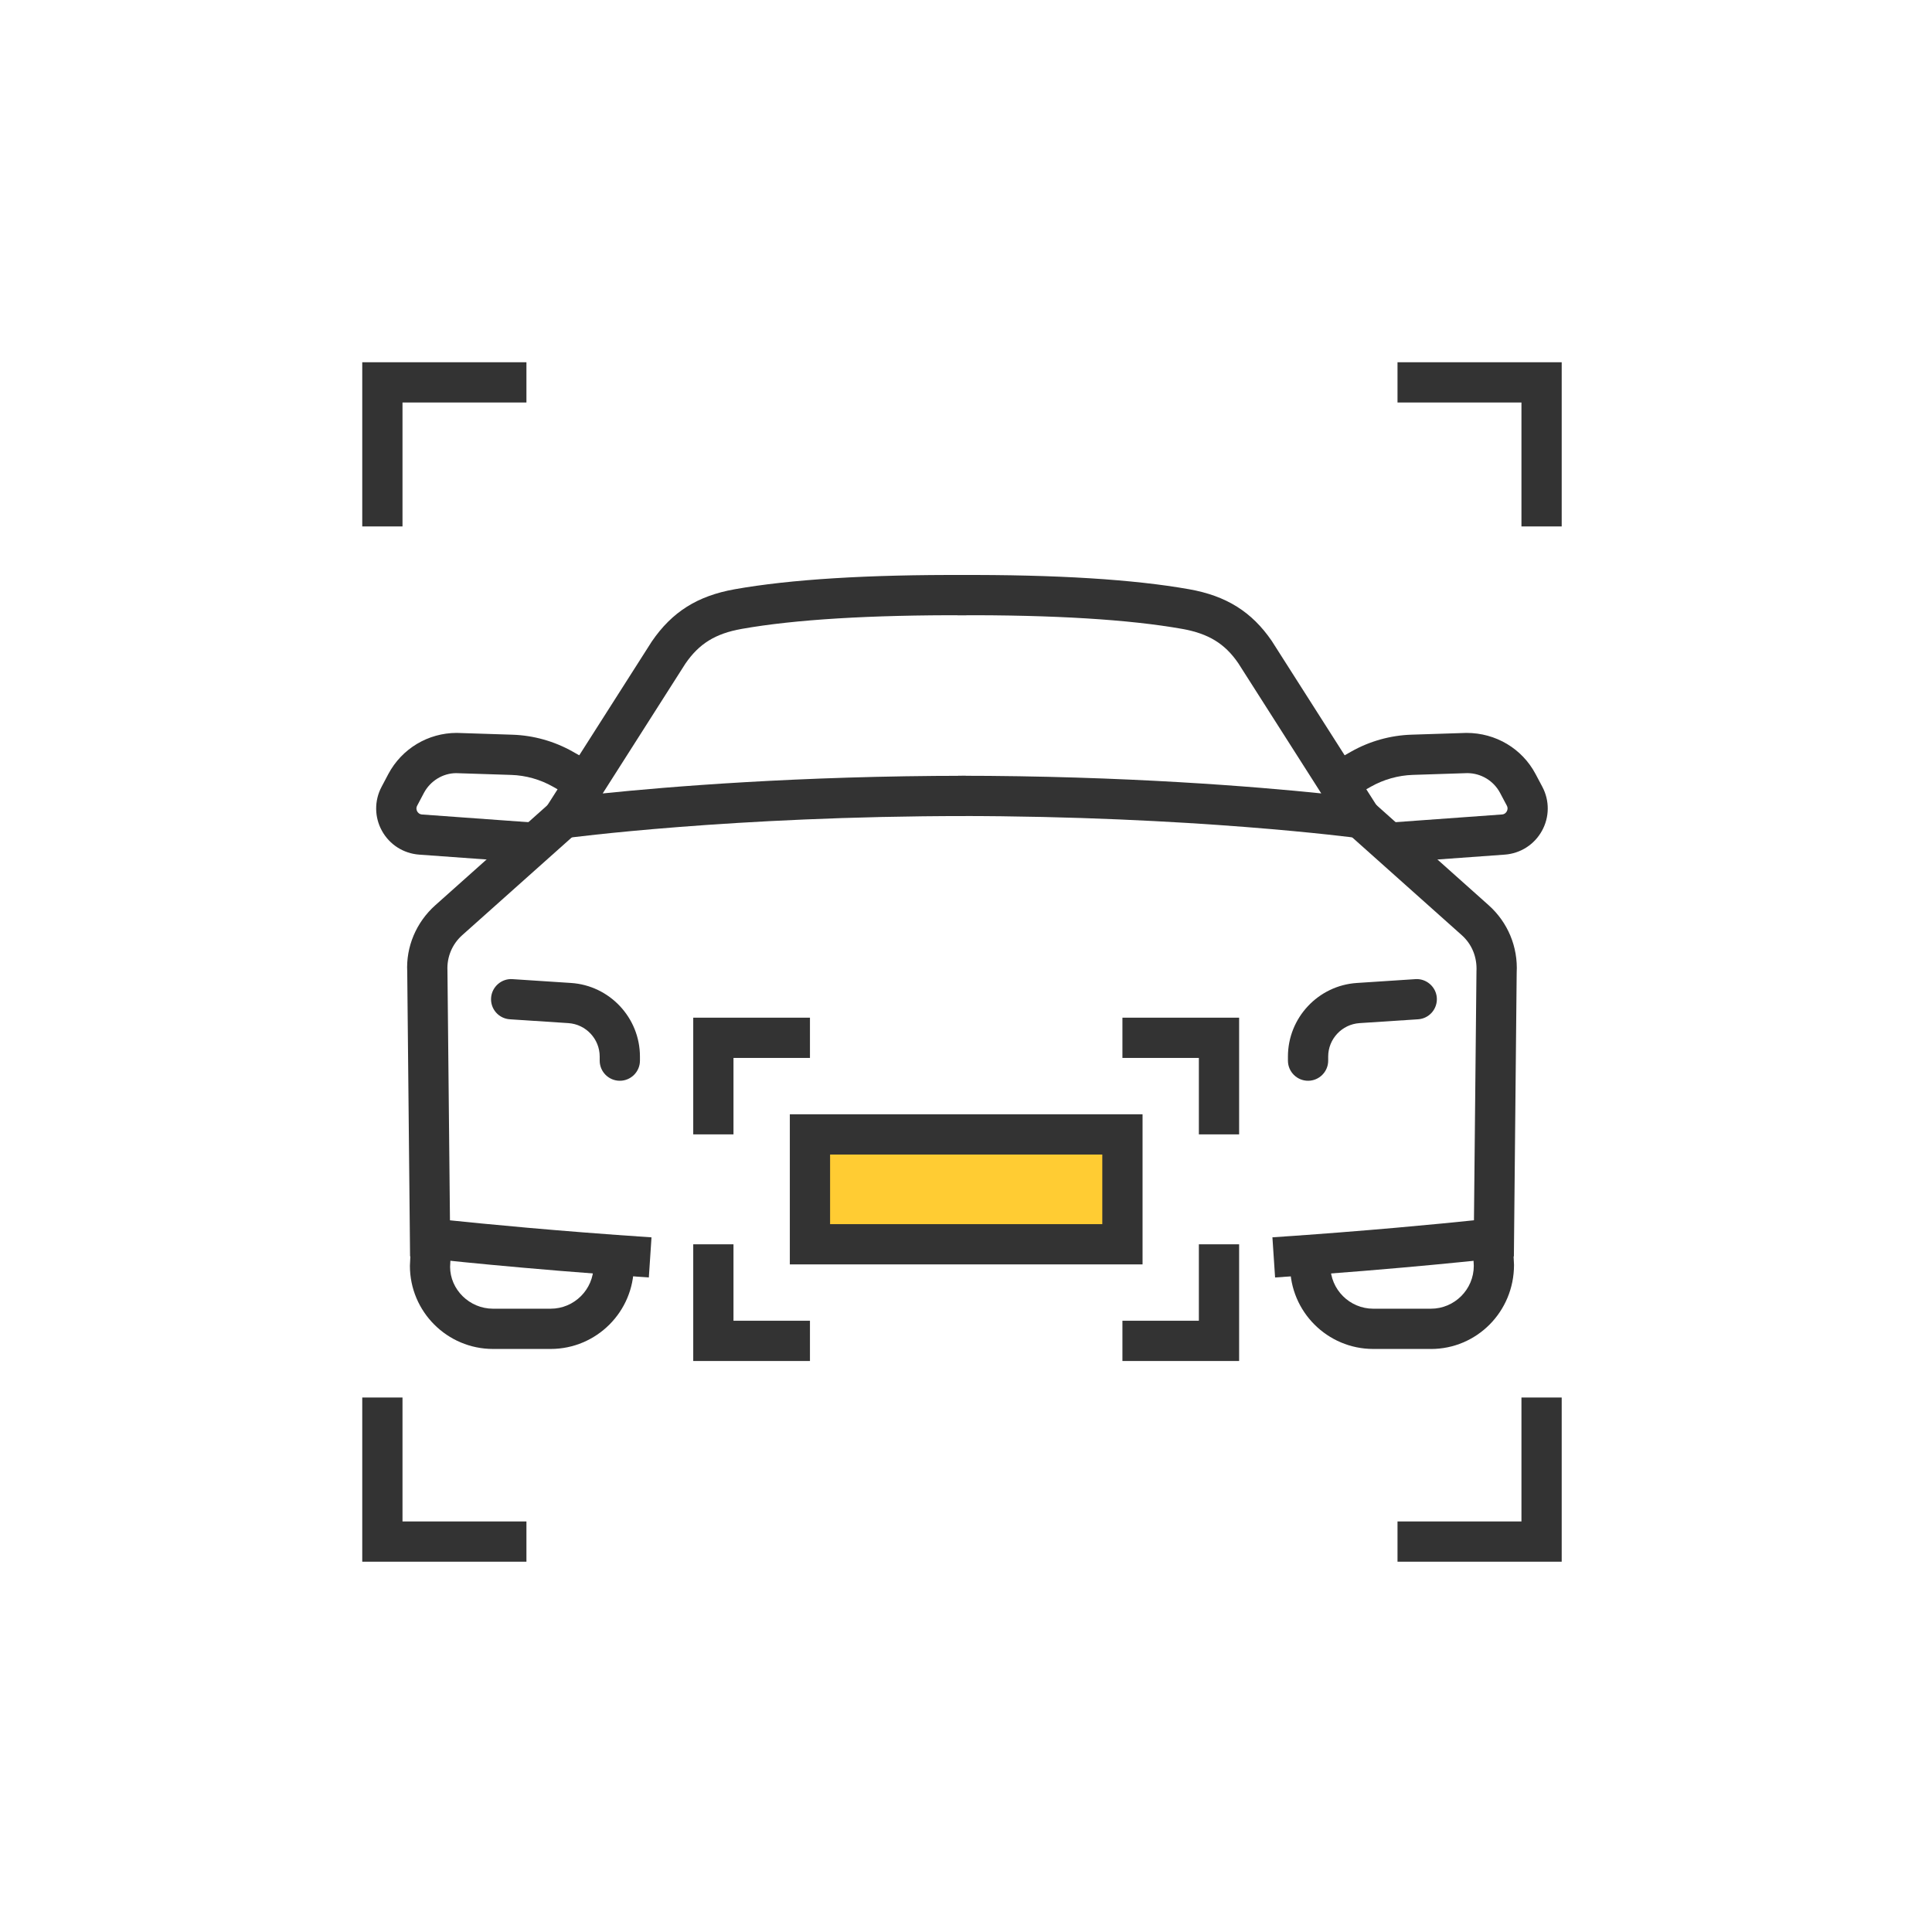
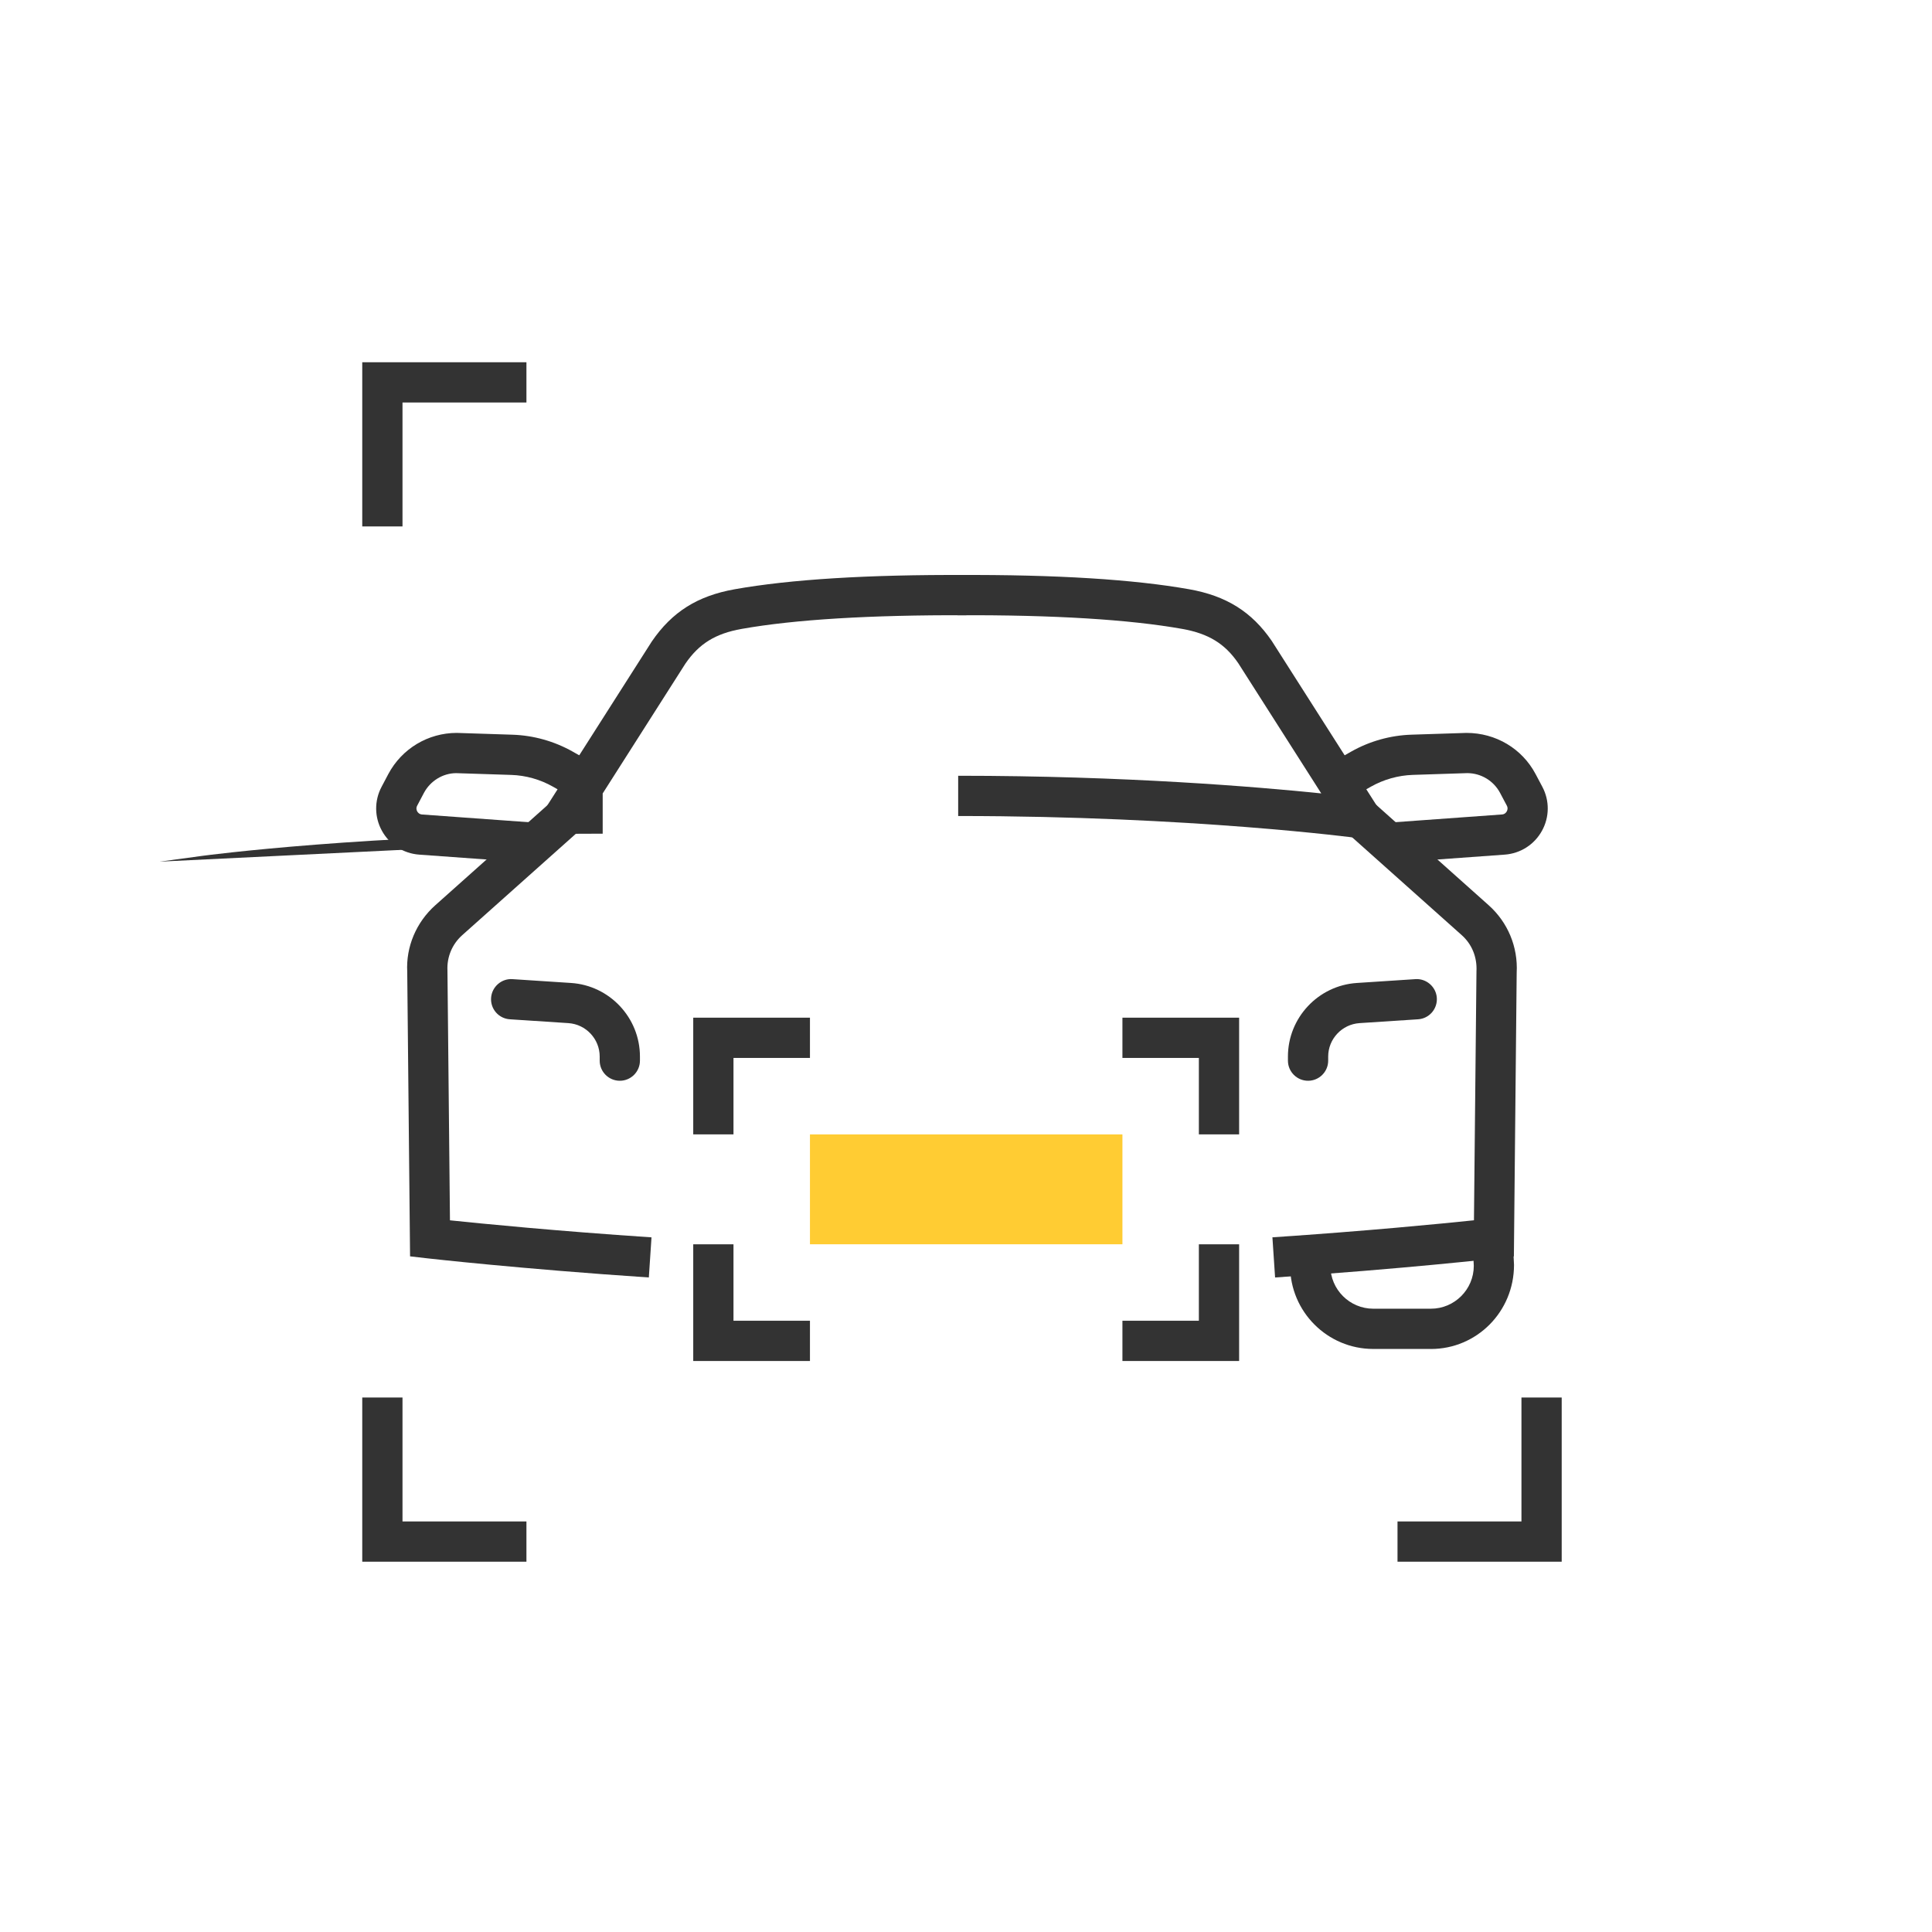
<svg xmlns="http://www.w3.org/2000/svg" viewBox="0 0 60 60">
  <g style="isolation:isolate;">
    <g id="Icon_area_-_no_fill_no_stroke">
      <rect width="60" height="60" style="fill:none;" />
    </g>
    <g id="Yellow_fill">
      <rect x="28.3" y="32.084" width="3.412" height="9.704" transform="translate(66.942 6.93) rotate(90)" style="fill:#fc3;" />
    </g>
    <g id="OUTLINED_strokes">
      <polygon points="12.5 16.349 11.25 16.349 11.25 11.25 16.349 11.25 16.349 12.5 12.5 12.5 12.5 16.349" style="fill:#333;" />
      <polygon points="48.5 48.5 43.401 48.5 43.401 47.25 47.25 47.25 47.25 43.401 48.5 43.401 48.5 48.5" style="fill:#333;" />
      <polygon points="16.349 48.5 11.25 48.5 11.25 43.401 12.5 43.401 12.5 47.25 16.349 47.25 16.349 48.5" style="fill:#333;" />
-       <polygon points="48.5 16.349 47.25 16.349 47.25 12.5 43.401 12.5 43.401 11.25 48.5 11.25 48.5 16.349" style="fill:#333;" />
      <path d="M19.249,33.564c-.345,0-.625-.28-.625-.625v-.127c0-.546-.427-1.002-.972-1.038l-1.818-.119c-.345-.022-.606-.32-.583-.664s.324-.607.664-.583l1.818.119c1.201.078,2.141,1.082,2.141,2.285v.127c0,.345-.28.625-.625.625Z" style="fill:#333;" />
      <path d="M40.623,33.564c-.345,0-.625-.28-.625-.625v-.127c0-1.203.94-2.207,2.142-2.285l1.818-.119c.338-.024.642.239.664.583s-.238.642-.583.664l-1.818.119c-.545.036-.973.492-.973,1.038v.127c0,.345-.28.625-.625.625Z" style="fill:#333;" />
      <path d="M20.15,39.673c-3.98-.266-6.838-.59-6.866-.593l-.549-.063-.088-8.837c-.042-.772.276-1.537.874-2.069l3.549-3.167.832.933-3.549,3.167c-.312.279-.478.679-.457,1.097l.078,7.757c1.009.105,3.326.334,6.259.529l-.083,1.247Z" style="fill:#333;" />
-       <path d="M16.234,26.21l4.008-6.288c.631-.922,1.422-1.417,2.574-1.622,1.717-.306,4.127-.458,7.2-.443l-.002,1.25-.002-.064-.001.064c-2.979-.011-5.332.132-6.977.424-.817.145-1.324.459-1.75,1.081l-2.567,4.029c1.992-.206,6.094-.548,11.276-.548v1.25c-7.274,0-12.373.68-12.424.687l-1.335.181Z" style="fill:#333;" />
+       <path d="M16.234,26.21l4.008-6.288c.631-.922,1.422-1.417,2.574-1.622,1.717-.306,4.127-.458,7.2-.443l-.002,1.25-.002-.064-.001.064c-2.979-.011-5.332.132-6.977.424-.817.145-1.324.459-1.75,1.081l-2.567,4.029v1.25c-7.274,0-12.373.68-12.424.687l-1.335.181Z" style="fill:#333;" />
      <path d="M43.516,26.21l-1.335-.181c-.051-.007-5.157-.687-12.424-.687v-1.25c5.182,0,9.285.343,11.276.548l-2.579-4.046c-.415-.605-.922-.917-1.74-1.063-1.637-.291-3.987-.436-6.938-.424h-.039l-.005-1.25c3.073-.015,5.482.138,7.2.443,1.153.205,1.943.7,2.563,1.604l4.019,6.306Z" style="fill:#333;" />
-       <path d="M17.102,41.893h-1.79c-1.424,0-2.582-1.158-2.582-2.582l.043-.883,1.248.062-.043.852c.001.703.599,1.301,1.333,1.301h1.79c.734,0,1.332-.598,1.332-1.332v-.341h1.25v.341c0,1.424-1.158,2.582-2.582,2.582Z" style="fill:#333;" />
      <path d="M16.583,26.799l-3.567-.258c-.487-.036-.918-.311-1.154-.738-.236-.427-.24-.939-.011-1.369l.209-.396c.42-.788,1.234-1.277,2.126-1.277l1.729.056c.654.021,1.3.203,1.869.524l.721.408-.615,1.088-.721-.408c-.394-.223-.842-.349-1.294-.363l-1.708-.055c-.409.001-.8.236-1.002.614l-.209.396c-.042.078-.017.145.001.178.019.033.062.089.15.096l3.567.258-.09,1.247Z" style="fill:#333;" />
      <path d="M43.167,26.799l-.09-1.247,3.568-.258c.087-.006.131-.062.149-.096.019-.033.043-.1.002-.178l-.21-.396c-.201-.378-.593-.614-1.022-.614l-1.69.055c-.452.015-.899.141-1.294.363l-.721.408-.615-1.088.721-.408c.569-.322,1.215-.503,1.868-.524l1.71-.055h.001c.912,0,1.726.489,2.144,1.276l.21.396c.229.431.225.943-.012,1.37-.236.427-.667.702-1.153.738l-3.568.258Z" style="fill:#333;" />
      <path d="M39.599,39.673l-.083-1.247c2.935-.196,5.251-.424,6.259-.529l.078-7.73c.023-.445-.143-.845-.456-1.124l-3.548-3.167.832-.933,3.548,3.167c.598.533.916,1.297.873,2.097l-.087,8.81-.549.063c-.028.003-2.886.328-6.866.593Z" style="fill:#333;" />
      <path d="M44.438,41.893h-1.79c-1.424,0-2.582-1.158-2.582-2.582v-.341h1.25v.341c0,.734.598,1.332,1.332,1.332h1.79c.734,0,1.332-.598,1.332-1.332l-.041-.821,1.248-.061.042.852c.001,1.455-1.157,2.613-2.581,2.613Z" style="fill:#333;" />
      <polygon points="38.482 42.267 34.858 42.267 34.858 41.017 37.232 41.017 37.232 38.643 38.482 38.643 38.482 42.267" style="fill:#333;" />
      <polygon points="25.154 42.267 21.529 42.267 21.529 38.643 22.779 38.643 22.779 41.017 25.154 41.017 25.154 42.267" style="fill:#333;" />
      <polygon points="22.779 35.229 21.529 35.229 21.529 31.605 25.154 31.605 25.154 32.855 22.779 32.855 22.779 35.229" style="fill:#333;" />
      <polygon points="38.482 35.229 37.232 35.229 37.232 32.855 34.858 32.855 34.858 31.605 38.482 31.605 38.482 35.229" style="fill:#333;" />
-       <path d="M35.483,39.267h-10.954v-4.662h10.954v4.662ZM25.779,38.017h8.454v-2.162h-8.454v2.162Z" style="fill:#333;" />
    </g>
  </g>
</svg>